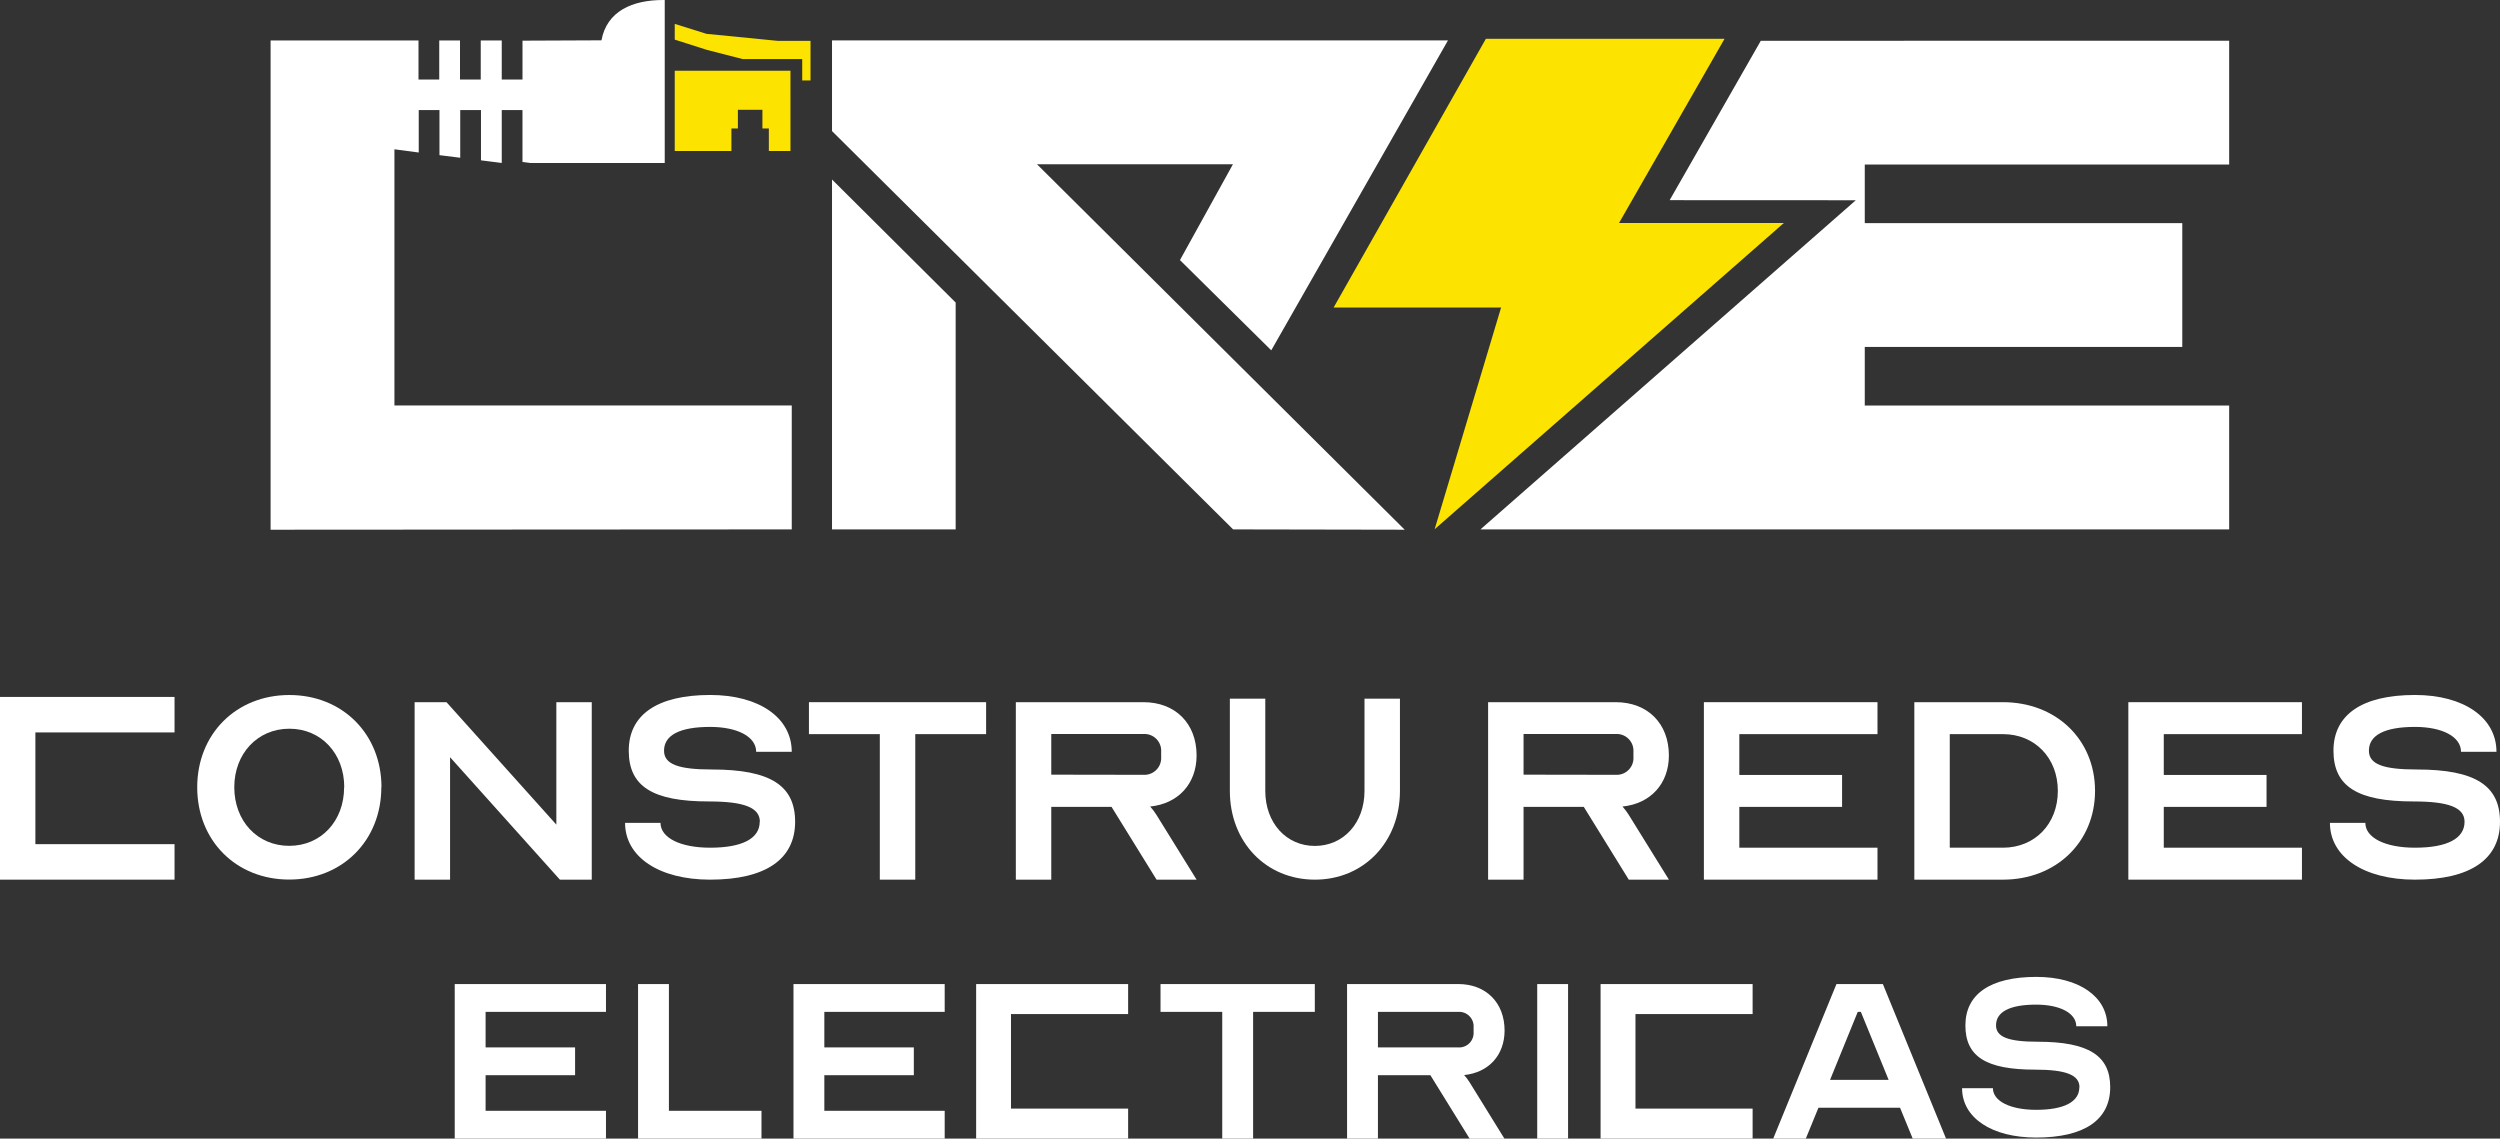
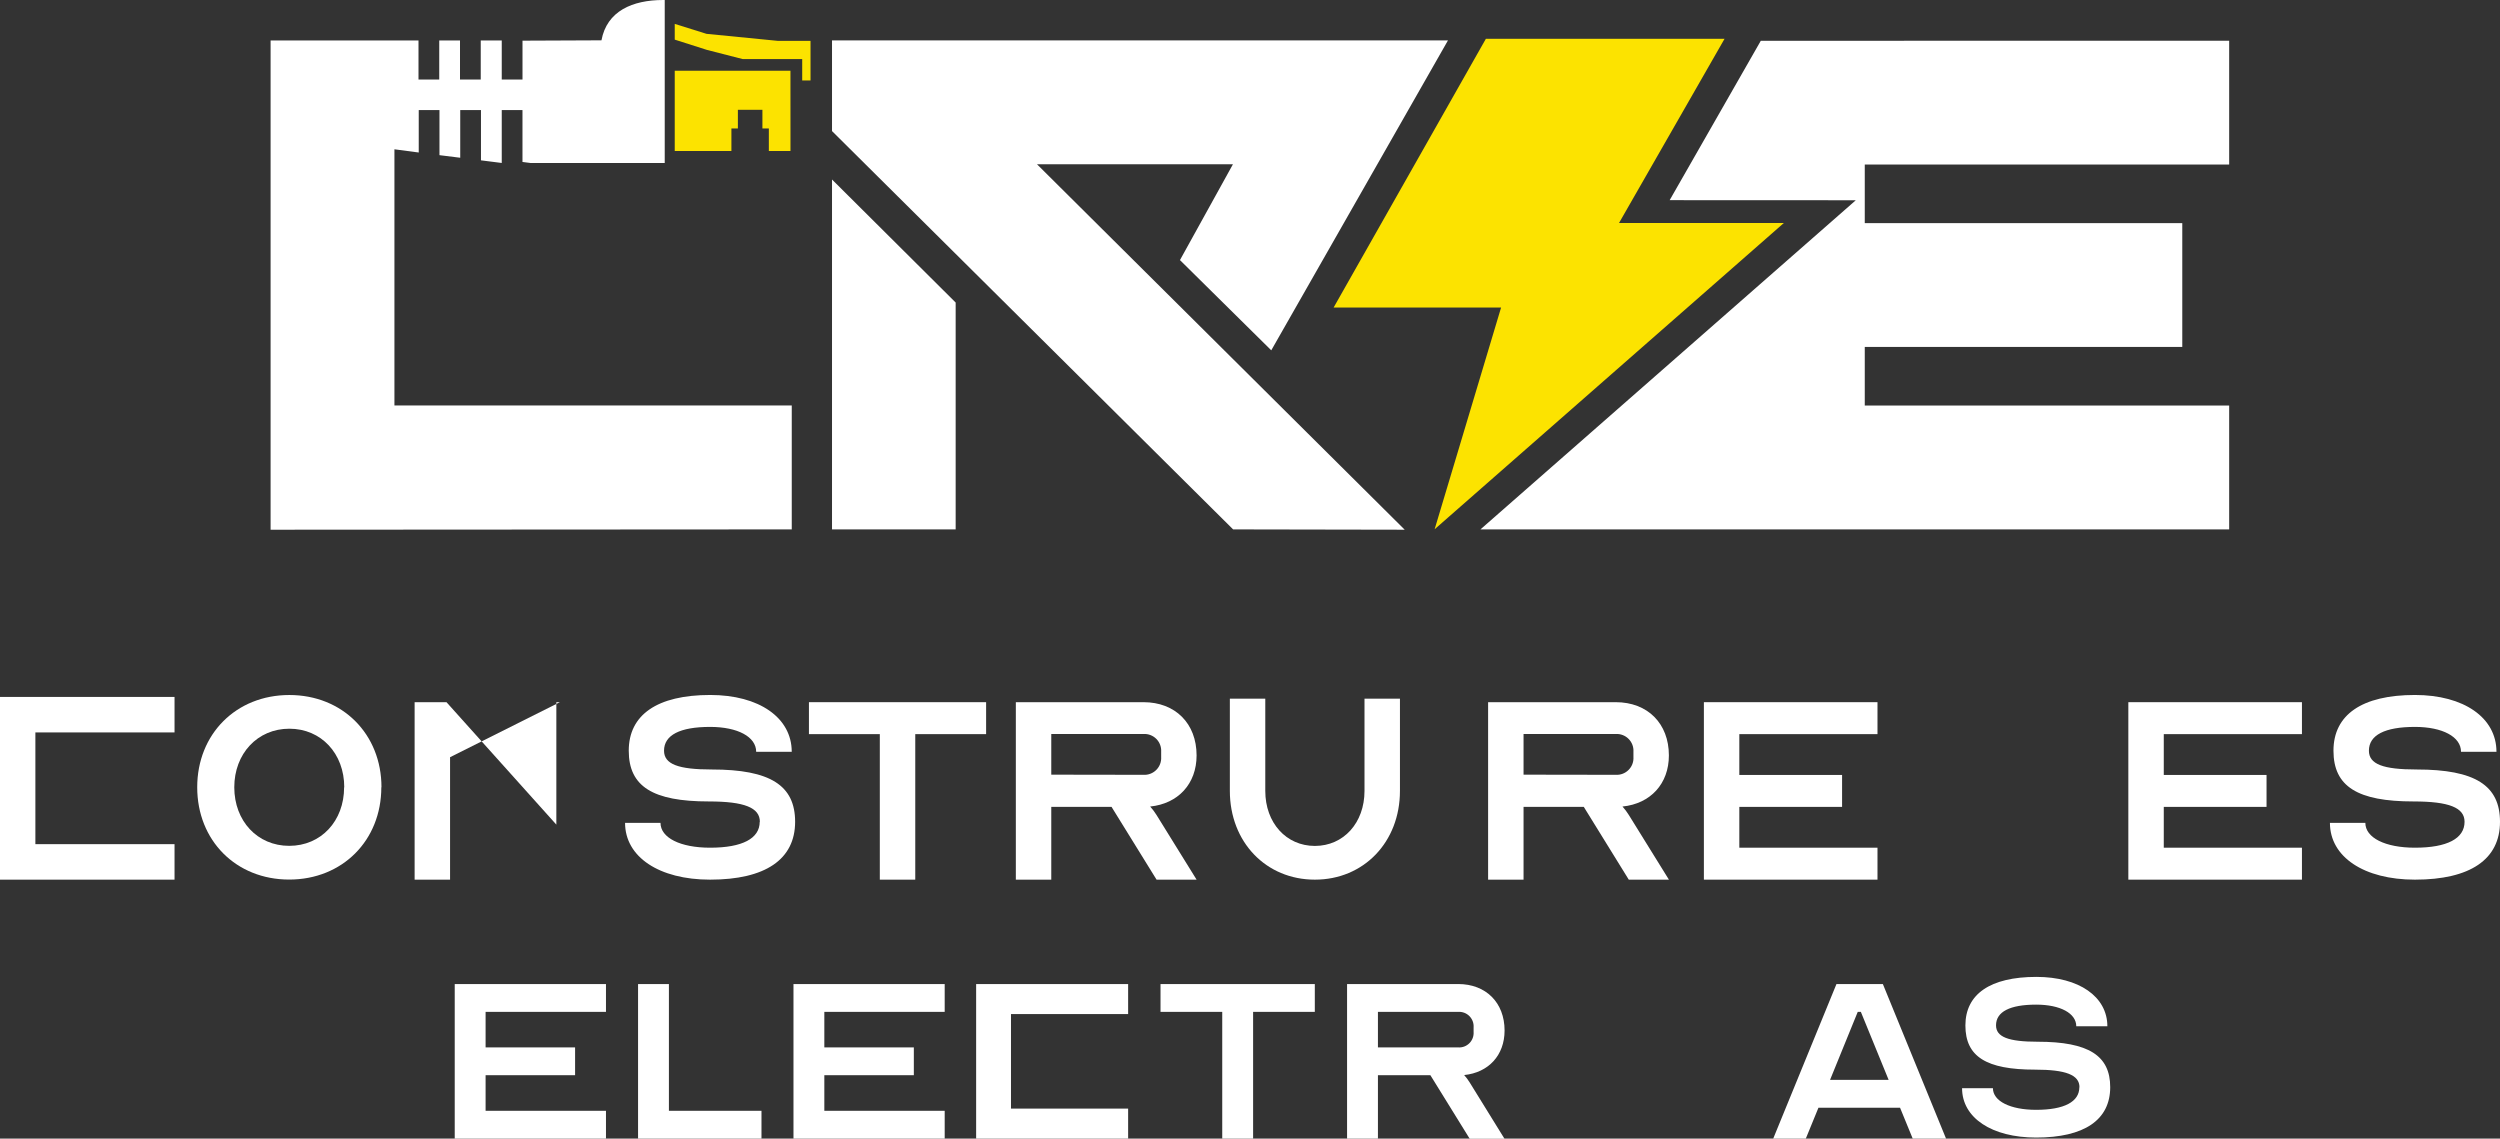
<svg xmlns="http://www.w3.org/2000/svg" width="202" height="92" viewBox="0 0 202 92" fill="none">
  <rect x="0" y="0" width="202" height="92" fill="#333333" stroke="none" />
  <g clip-path="url(#clip0_248_1797)">
    <path d="M39.236 81.759V84.632H46.467V86.878H39.236V89.751H48.963V92H36.742V79.51H48.963V81.759H39.236Z" fill="white" />
    <path d="M51.555 79.51H54.048V89.751H61.528V92H51.555V79.51Z" fill="white" />
    <path d="M66.606 81.759V84.632H73.838V86.878H66.606V89.751H76.331V92H64.113V79.51H76.331V81.759H66.606Z" fill="white" />
    <path d="M93.77 79.51H106.237V81.759H101.251V92H98.757V81.759H93.77V79.51Z" fill="white" />
    <path d="M108.843 79.51H117.821C120.063 79.51 121.57 81.01 121.57 83.266C121.57 85.266 120.274 86.665 118.304 86.864C118.47 87.05 118.62 87.25 118.751 87.463L121.563 92.01H118.751L115.576 86.878H111.337V92H108.843V79.51ZM117.821 84.632C117.987 84.643 118.154 84.618 118.311 84.56C118.467 84.501 118.609 84.409 118.727 84.291C118.845 84.173 118.936 84.031 118.995 83.874C119.054 83.717 119.079 83.55 119.067 83.383V83.008C119.079 82.841 119.054 82.674 118.995 82.517C118.936 82.361 118.845 82.218 118.727 82.1C118.609 81.982 118.467 81.89 118.311 81.831C118.154 81.773 117.987 81.748 117.821 81.759H111.337V84.632H117.821Z" fill="white" />
-     <path d="M126.7 79.51H124.207V92H126.7V79.51Z" fill="white" />
    <path d="M143.275 92L148.386 79.51H152.135L157.241 92H154.547L153.523 89.503H146.931L145.909 92H143.275ZM152.602 87.254L150.357 81.759H150.106L147.868 87.254H152.602Z" fill="white" />
    <path d="M168.021 87.85C168.021 86.852 166.922 86.427 164.428 86.427C160.489 86.427 158.804 85.378 158.804 82.855C158.804 80.332 160.801 78.933 164.541 78.933C167.981 78.933 170.275 80.531 170.275 82.923H167.763C167.763 81.874 166.467 81.174 164.522 81.174C162.401 81.174 161.279 81.749 161.279 82.848C161.279 83.787 162.277 84.172 164.646 84.172C168.761 84.172 170.505 85.296 170.505 87.843C170.505 90.491 168.41 91.915 164.52 91.915C160.927 91.915 158.535 90.317 158.535 87.925H161.028C161.028 88.974 162.434 89.674 164.52 89.674C166.788 89.674 168.011 89.024 168.011 87.85" fill="white" />
    <path d="M120.239 56.736H130.55C133.128 56.736 134.846 58.457 134.846 61.039C134.846 63.332 133.358 64.938 131.096 65.168C131.288 65.381 131.461 65.611 131.612 65.856L134.848 71.076H131.605L127.97 65.196H123.103V71.076H120.239V56.736ZM130.55 62.605C130.741 62.616 130.933 62.587 131.112 62.519C131.291 62.451 131.453 62.346 131.588 62.21C131.724 62.075 131.829 61.912 131.897 61.733C131.965 61.553 131.994 61.362 131.982 61.17V60.741C131.994 60.549 131.965 60.358 131.897 60.178C131.829 59.999 131.724 59.836 131.588 59.701C131.453 59.565 131.291 59.46 131.112 59.392C130.933 59.324 130.741 59.295 130.55 59.307H123.103V62.593L130.55 62.605Z" fill="white" />
    <path d="M140.537 59.318V62.616H148.84V65.196H140.537V68.494H151.701V71.076H137.674V56.736H151.701V59.318H140.537Z" fill="white" />
-     <path d="M169.279 63.905C169.279 68.036 166.13 71.076 161.837 71.076H154.678V56.736H161.837C166.13 56.736 169.279 59.748 169.279 63.905ZM157.541 68.494H161.837C164.415 68.494 166.273 66.574 166.273 63.905C166.273 61.236 164.412 59.318 161.837 59.318H157.541V68.494Z" fill="white" />
    <path d="M174.833 59.318V62.616H183.136V65.196H174.833V68.494H185.997V71.076H171.97V56.736H185.997V59.318H174.833Z" fill="white" />
    <path d="M199.136 66.4C199.136 65.255 197.878 64.757 195.014 64.757C190.492 64.757 188.544 63.553 188.544 60.656C188.544 57.76 190.834 56.154 195.129 56.154C199.08 56.154 201.714 57.99 201.714 60.743H198.85C198.85 59.537 197.362 58.734 195.129 58.734C192.694 58.734 191.408 59.394 191.408 60.656C191.408 61.746 192.551 62.175 195.272 62.175C199.996 62.175 202 63.466 202 66.4C202 69.44 199.596 71.076 195.129 71.076C191.007 71.076 188.258 69.24 188.258 66.487H191.12C191.12 67.691 192.725 68.494 195.129 68.494C197.735 68.494 199.136 67.75 199.136 66.4Z" fill="white" />
    <path d="M30.811 63.612C30.811 67.914 27.661 71.069 23.368 71.069C19.075 71.069 15.935 67.921 15.935 63.612C15.935 59.302 19.085 56.157 23.38 56.157C27.675 56.157 30.823 59.312 30.823 63.612M27.816 63.612C27.816 60.889 25.955 58.88 23.38 58.88C20.805 58.88 18.93 60.896 18.93 63.612C18.93 66.328 20.791 68.344 23.368 68.344C25.946 68.344 27.804 66.337 27.804 63.612" fill="white" />
-     <path d="M36.365 61.182V71.076H33.501V56.736H36.076L44.953 66.63V56.736H47.814V71.076H45.239L36.365 61.182Z" fill="white" />
+     <path d="M36.365 61.182V71.076H33.501V56.736H36.076L44.953 66.63V56.736H47.814H45.239L36.365 61.182Z" fill="white" />
    <path d="M61.397 66.4C61.397 65.255 60.136 64.757 57.273 64.757C52.75 64.757 50.803 63.553 50.803 60.656C50.803 57.76 53.094 56.154 57.387 56.154C61.338 56.154 63.972 57.99 63.972 60.743H61.099C61.099 59.537 59.609 58.734 57.376 58.734C54.943 58.734 53.654 59.394 53.654 60.656C53.654 61.746 54.8 62.175 57.519 62.175C62.243 62.175 64.246 63.466 64.246 66.4C64.246 69.44 61.842 71.076 57.376 71.076C53.254 71.076 50.505 69.24 50.505 66.487H53.368C53.368 67.691 54.971 68.494 57.376 68.494C59.981 68.494 61.385 67.75 61.385 66.4" fill="white" />
    <path d="M65.362 56.736H79.678V59.318H73.953V71.076H71.089V59.318H65.362V56.736Z" fill="white" />
    <path d="M82.08 56.736H92.391C94.968 56.736 96.684 58.457 96.684 61.039C96.684 63.332 95.195 64.938 92.934 65.168C93.125 65.382 93.298 65.612 93.45 65.856L96.684 71.076H93.45L89.813 65.196H84.943V71.076H82.08V56.736ZM92.391 62.605C92.582 62.616 92.773 62.587 92.951 62.518C93.13 62.45 93.293 62.345 93.428 62.209C93.563 62.074 93.668 61.911 93.736 61.732C93.804 61.553 93.834 61.362 93.822 61.17V60.741C93.834 60.549 93.805 60.358 93.737 60.178C93.669 59.999 93.564 59.836 93.429 59.701C93.293 59.565 93.131 59.46 92.952 59.392C92.773 59.324 92.582 59.295 92.391 59.307H84.943V62.593L92.391 62.605Z" fill="white" />
    <path d="M110.252 63.905V56.45H113.116V63.905C113.116 68.037 110.193 71.076 106.242 71.076C102.291 71.076 99.372 68.037 99.372 63.905V56.45H102.235V63.905C102.235 66.487 103.925 68.351 106.242 68.351C108.56 68.351 110.252 66.487 110.252 63.905Z" fill="white" />
    <path d="M2.859 59.18V68.208H14.102V71.076H0V56.312H14.102V59.18H2.859Z" fill="white" />
-     <path d="M132.146 81.937V89.573H141.611V92H129.327V79.51H141.611V81.937H132.146Z" fill="white" />
    <path d="M81.688 81.937V89.573H91.153V92H78.872V79.51H91.153V81.937H81.688Z" fill="white" />
    <path d="M115.916 42.766L144.135 18.018H130.817L139.345 3.134H120.059L107.758 24.846H121.289L115.916 42.77" fill="#FCE300" />
    <path d="M119.621 42.775L149.949 16.18L134.909 16.173L142.272 3.296L180.117 3.289V13.293H150.673V18.027H176.328V28.034H150.673V32.768H180.117V42.775H119.621Z" fill="white" />
    <path d="M67.227 14.504L77.217 24.445V42.775H67.227V14.504Z" fill="white" />
    <path d="M83.788 13.272L113.5 42.801L99.636 42.775L67.227 10.591V3.265H116.996L102.718 28.306L95.341 21.015L99.622 13.272H83.788Z" fill="white" />
    <path fill-rule="evenodd" clip-rule="evenodd" d="M63.871 12.201H62.123V10.382H61.603V8.871H59.621V10.382H59.098V12.201H54.519V5.718H63.869L63.871 12.201Z" fill="#FCE300" />
    <path fill-rule="evenodd" clip-rule="evenodd" d="M54.519 1.93L57.09 2.735L62.861 3.303H65.491V6.502H64.818V4.77H59.995L57.108 4.028L54.519 3.202V1.93Z" fill="#FCE300" />
    <path d="M31.87 12.063V32.759H63.974V42.775L21.864 42.801V3.267H33.815V6.425H35.491V3.267H37.168V6.425H38.844V3.267H40.541V6.425H42.218V3.286L48.599 3.258C49.033 0.892 51.105 0 53.596 0H53.71V13.168H42.846L42.216 13.086V8.894H40.541V13.168L38.863 12.955V8.894H37.187V12.746L35.509 12.537V8.894H33.834V12.323L31.87 12.063Z" fill="white" />
  </g>
  <defs>
    <clipPath id="clip0_248_1797">
      <rect width="202" height="92" fill="white" />
    </clipPath>
  </defs>
</svg>